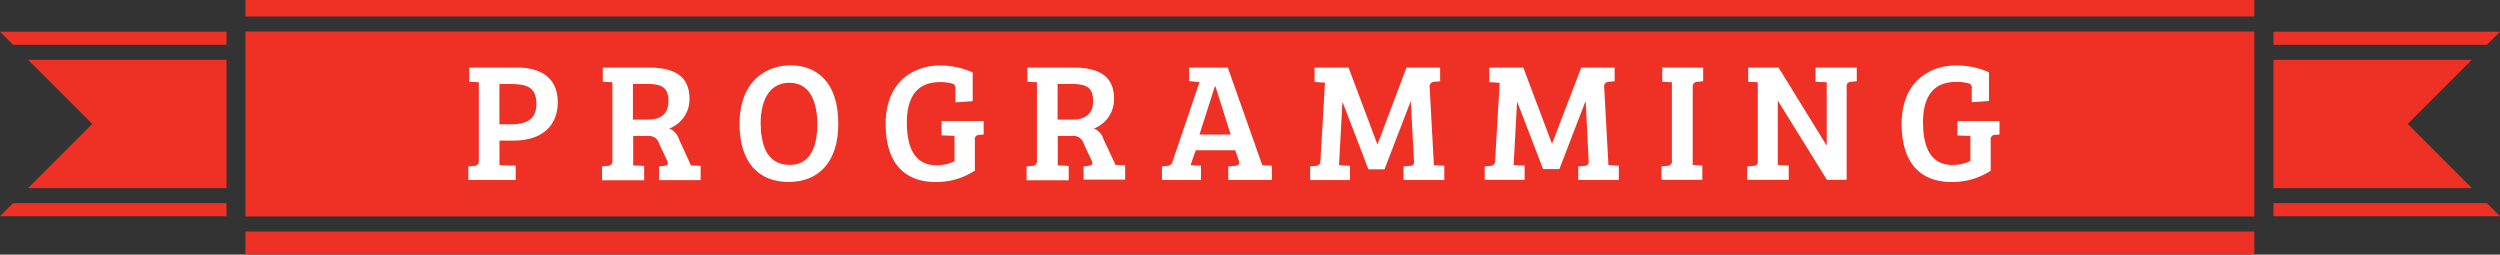
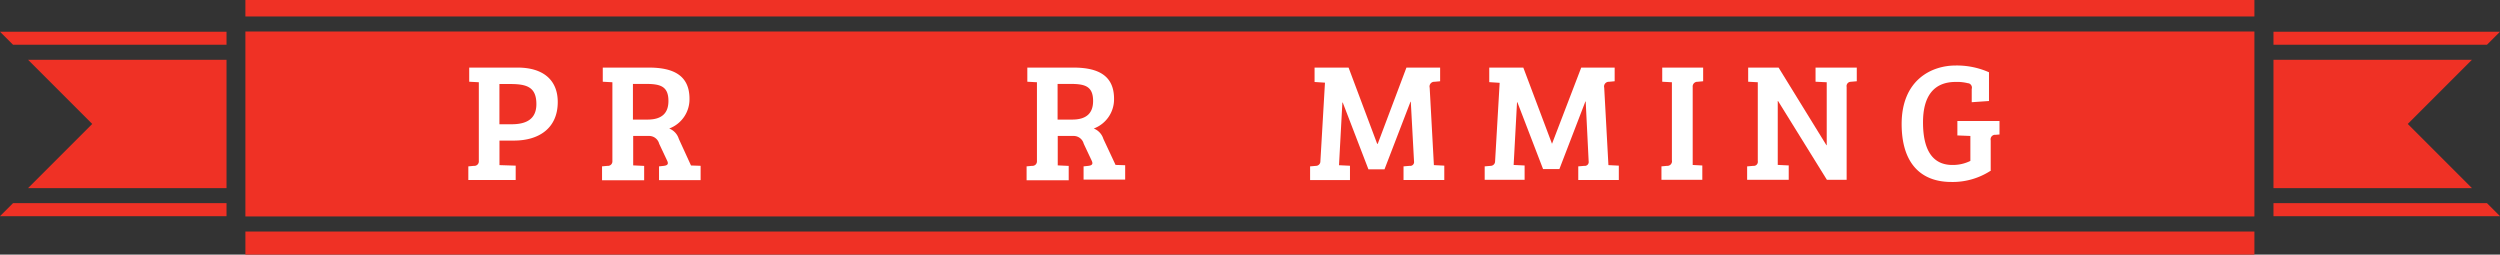
<svg xmlns="http://www.w3.org/2000/svg" id="Layer_1" data-name="Layer 1" viewBox="0 0 480.86 48.97">
  <rect x="0" y="0" width="480.86" height="48.97" fill="#333333" stroke="none" />
  <defs>
    <style>.cls-1{fill:#ef3125;}.cls-2{fill:#fff;}</style>
  </defs>
  <title>programming-heading-V2</title>
  <rect class="cls-1" x="47.2" y="44.53" width="386.42" height="4.44" />
  <rect class="cls-1" x="47.2" width="386.42" height="3.17" />
  <rect class="cls-1" x="47.2" y="6.06" width="386.42" height="35.57" />
  <polygon class="cls-1" points="43.57 8.61 43.57 6.1 0 6.1 2.51 8.61 43.57 8.61" />
  <polygon class="cls-1" points="2.51 39.07 0 41.58 43.57 41.58 43.57 39.07 2.51 39.07" />
  <polygon class="cls-1" points="5.4 36.18 43.57 36.18 43.57 11.5 5.4 11.5 17.74 23.84 5.4 36.18" />
  <polygon class="cls-1" points="437.29 8.61 437.29 6.1 480.86 6.1 478.35 8.61 437.29 8.61" />
  <polygon class="cls-1" points="478.35 39.07 480.86 41.58 437.29 41.58 437.29 39.07 478.35 39.07" />
  <polygon class="cls-1" points="475.46 36.18 437.29 36.18 437.29 11.5 475.46 11.5 463.12 23.84 475.46 36.18" />
  <path class="cls-2" d="M90.09,32l1.07-.1a0.86,0.86,0,0,0,.94-0.91V15.82l-1.85-.1V13h9.32c4.78,0,7.71,2.28,7.71,6.63,0,4.94-3.51,7.41-8.42,7.41H96.07v4.72l3.12,0.1v2.76H90.08V32h0Zm8.33-8.1c2.83,0,4.75-1,4.75-3.87,0-3.35-1.92-3.87-5.11-3.87h-2v7.74h2.36Z" />
  <path class="cls-2" d="M115.78,32l1.07-.1a0.86,0.86,0,0,0,.94-0.91V15.82l-1.85-.1V13h8.88c4.78,0,7.8,1.56,7.8,6a6,6,0,0,1-3.9,5.72,3.14,3.14,0,0,1,1.85,2l2.34,5.11,1.85,0.06v2.76h-8V32l0.94-.1c0.75-.1.91-0.39,0.62-1l-1.53-3.25a2,2,0,0,0-2-1.5h-3v5.66l2.11,0.1v2.76h-8.1V32h0Zm8.79-9c2.76,0,4-1.27,4-3.58,0-2.93-1.69-3.28-4.46-3.28h-2.37V23h2.83Z" />
-   <path class="cls-2" d="M151.68,35c-5.79,0-9.43-3.77-9.43-11.19,0-8.33,5.24-11.25,9.79-11.25,4.85,0,9.2,3,9.2,11.25C161.24,31.27,157.37,35,151.68,35Zm0.23-3.28c4.13,0,5.3-3.9,5.3-7.8,0-3.32-.88-8-5.37-8-4.16,0-5.53,3.87-5.53,7.74C146.32,27.36,147.23,31.72,151.91,31.72Z" />
-   <path class="cls-2" d="M187.39,32.89A13.4,13.4,0,0,1,179.91,35c-5.89,0-9.56-3.61-9.56-11.15,0-8.42,5.69-11.25,10.37-11.25a15.25,15.25,0,0,1,6.37,1.33v5.53l-3.32.23V17.12a0.88,0.88,0,0,0-.65-1.06h0a8.5,8.5,0,0,0-2.41-.26c-4.36,0-6.28,2.93-6.28,7.77,0,5.11,1.69,8.2,5.66,8.2a7.61,7.61,0,0,0,3.51-.76V26.13h0l-2.5-.1V23.27h8.1v2.6l-0.75.06a0.87,0.87,0,0,0-.94,1.07v5.89h-0.09Z" />
  <path class="cls-2" d="M197.44,32l1.07-.1a0.86,0.86,0,0,0,.94-0.91V15.82l-1.85-.1V13h8.88c4.78,0,7.8,1.56,7.8,6a6,6,0,0,1-3.9,5.72,3.14,3.14,0,0,1,1.85,2l2.34,5,1.85,0.06v2.76h-8V32l0.94-.1c0.75-.1.91-0.39,0.62-1l-1.53-3.25a2,2,0,0,0-2-1.5h-3v5.66l2.11,0.1v2.76h-8.1V32h0Zm8.81-9c2.76,0,4-1.27,4-3.58,0-2.93-1.69-3.28-4.46-3.28h-2.37V23h2.83v0Z" />
-   <path class="cls-2" d="M230.71,15.79l-2-.19V13h7.45l6.63,18.76h0l1.85,0.1v2.76h-8.39V32l1.24-.1c0.68-.06,1-0.26.78-1l-0.68-2H230l-1,2.86,2,0.1v2.76h-7.51V32l1.07-.1a1.06,1.06,0,0,0,1-.91Zm0,10.08h6l-2.93-9.27h-0.1Z" />
  <path class="cls-2" d="M264.89,27.66H265L270.52,13H277v2.63l-1.07.1a0.91,0.91,0,0,0-.94,1.14l0.81,14.89,2,0.1v2.76h-7.84V32l1.17-.1a0.74,0.74,0,0,0,.85-0.85l-0.62-11.48h-0.06l-5,13h-3.09l-4.94-12.85h-0.07l-0.65,12.06,2.11,0.1v2.76h-7.67V32l1.17-.1a0.86,0.86,0,0,0,.81-0.88l0.88-15.12-2-.13V13h6.54Z" />
  <path class="cls-2" d="M298.52,27.66h0L304.14,13h6.43v2.63l-1.07.1a0.91,0.91,0,0,0-.94,1.14l0.81,14.89,2,0.1v2.76h-7.8V32l1.17-.1a0.74,0.74,0,0,0,.83-0.85L305,19.52h-0.06l-5,13H296.8l-4.94-12.85h-0.07l-0.65,12.06,2.11,0.1v2.76h-7.68V32l1.17-.1a0.86,0.86,0,0,0,.83-0.85l0.88-15.12-2-.13V13H293Z" />
  <path class="cls-2" d="M321.57,15.82l-1.85-.1V13h7.87v2.63l-1.07.1a0.9,0.9,0,0,0-.94,1v15l1.85,0.1v2.76h-7.86V32l1.07-.1a0.89,0.89,0,0,0,.94-1.07v-15Z" />
  <path class="cls-2" d="M336.08,32l1.17-.1a0.78,0.78,0,0,0,.85-0.91V15.82l-1.85-.1V13h5.85l9.2,14.93h0.06V15.82l-2.15-.1V13h7.93v2.63l-1.17.1a0.83,0.83,0,0,0-.78,1V34.58h-3.8L342,19.43h-0.06V31.72l2.11,0.1v2.76h-8V32h0Z" />
  <path class="cls-2" d="M382.81,32.89A13.4,13.4,0,0,1,375.33,35c-5.89,0-9.56-3.61-9.56-11.15,0-8.42,5.69-11.25,10.37-11.25a15.25,15.25,0,0,1,6.43,1.3v5.53l-3.32.23V17.12a0.88,0.88,0,0,0-.59-1.1l-0.09,0a8.49,8.49,0,0,0-2.41-.26c-4.36,0-6.28,2.93-6.28,7.77,0,5.11,1.69,8.2,5.66,8.2a7.61,7.61,0,0,0,3.45-.78v-4.8h0l-2.5-.1V23.27h8.1v2.6l-0.75.06A0.87,0.87,0,0,0,382.9,27v5.89h-0.09Z" />
</svg>